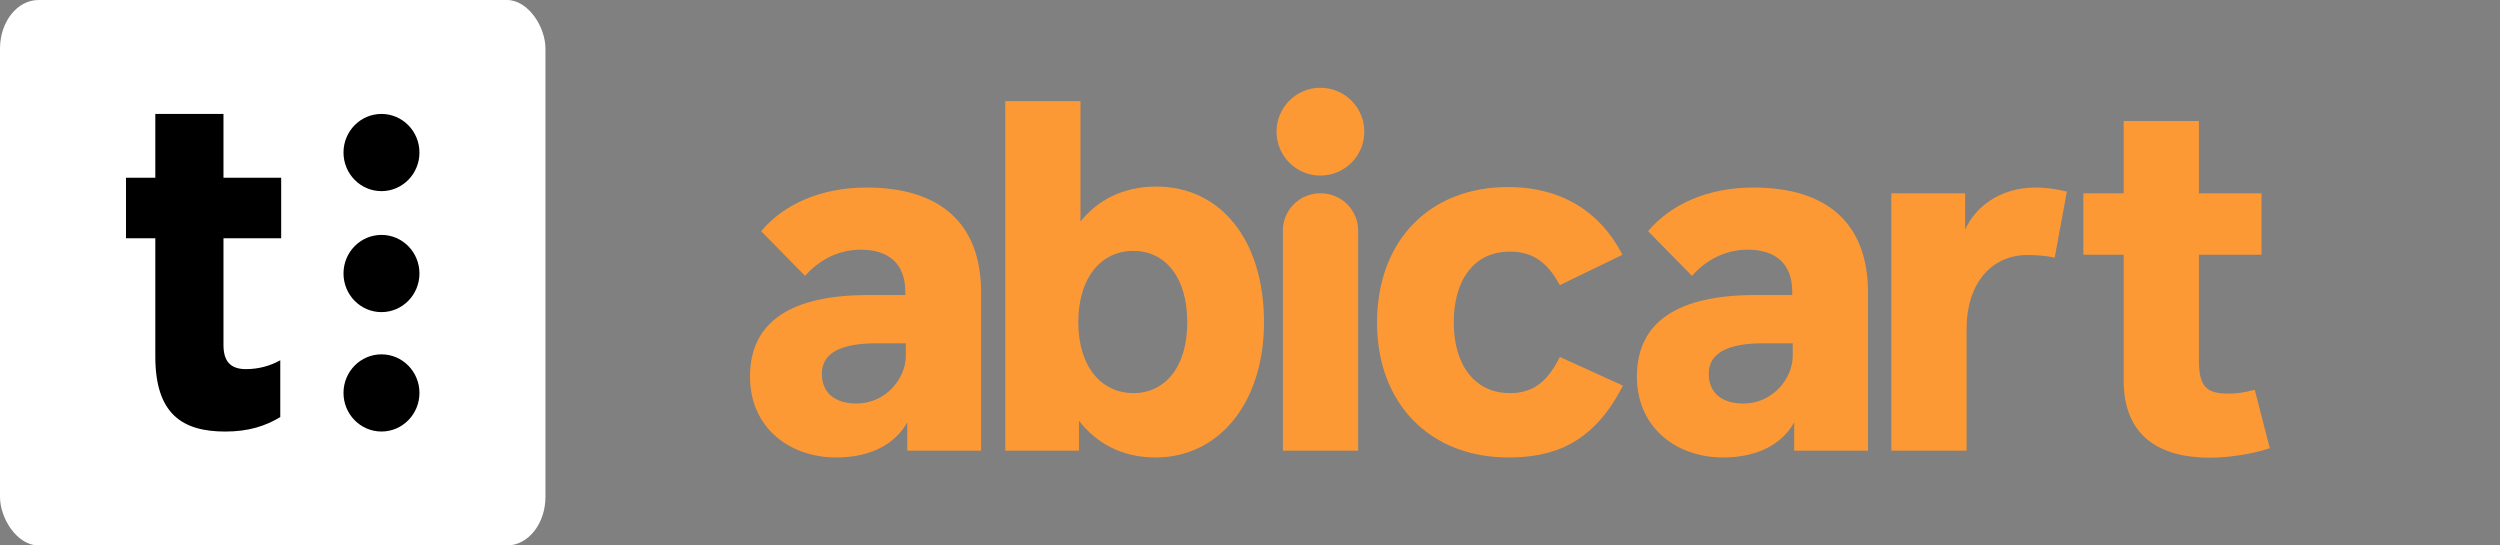
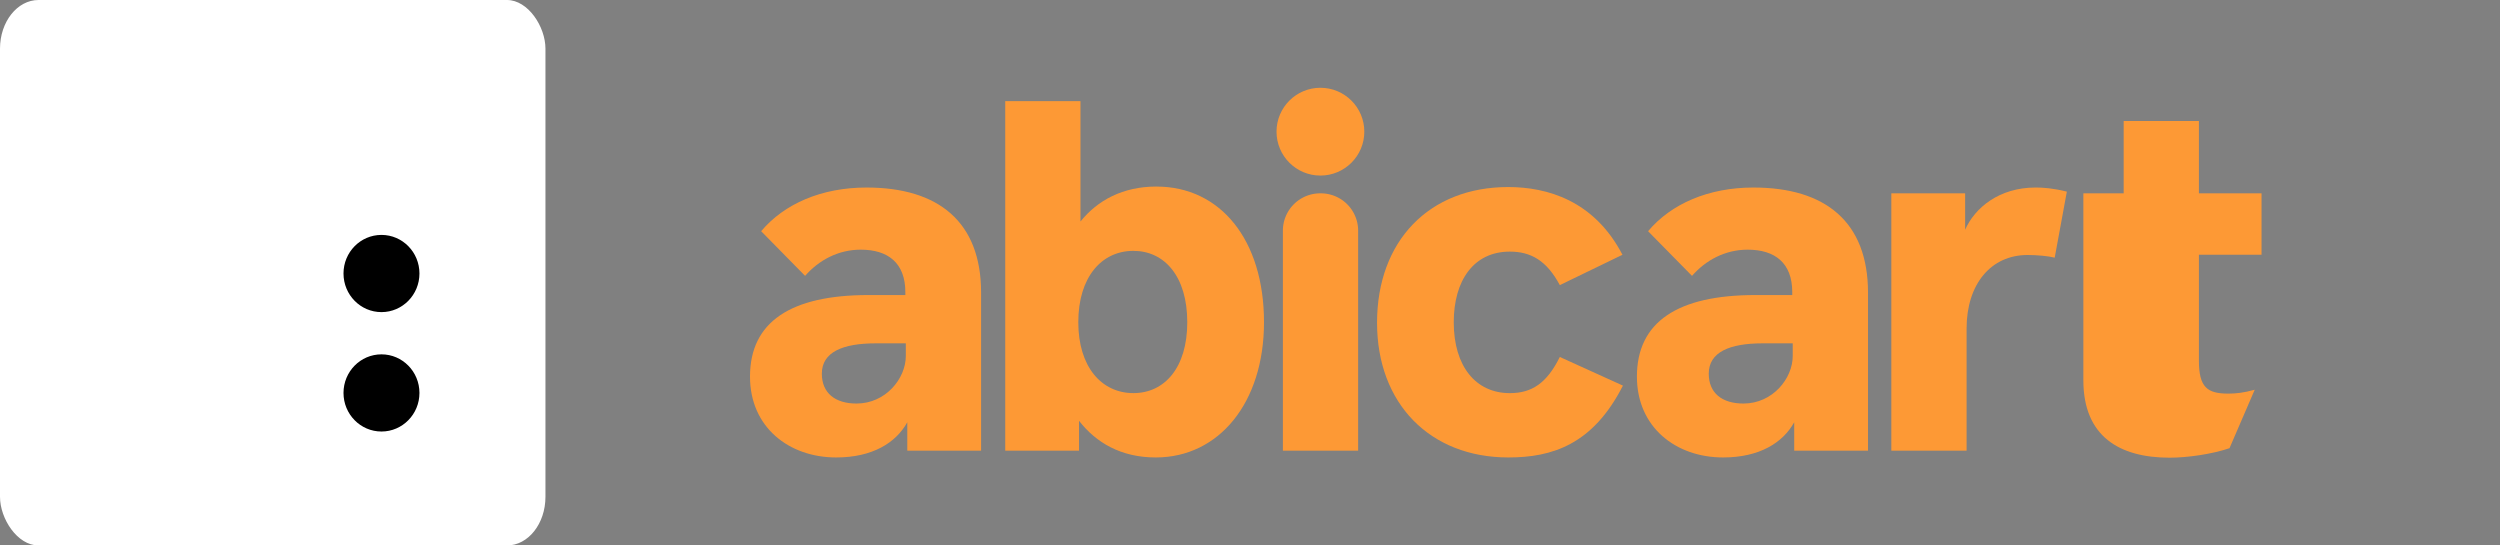
<svg xmlns="http://www.w3.org/2000/svg" xmlns:ns1="http://www.inkscape.org/namespaces/inkscape" xmlns:ns2="http://sodipodi.sourceforge.net/DTD/sodipodi-0.dtd" width="110mm" height="24mm" viewBox="0 0 110 24" version="1.1" id="svg1" ns1:version="1.3.2 (091e20ef0f, 2023-11-25)" ns2:docname="abicart_the_t_light_fd9935_1.svg">
  <rect x="0" y="0" width="110" height="24" fill="#808080" stroke="none" />
  <ns2:namedview id="namedview1" pagecolor="#ffffff" bordercolor="#000000" borderopacity="0.25" ns1:showpageshadow="2" ns1:pageopacity="0.0" ns1:pagecheckerboard="0" ns1:deskcolor="#d1d1d1" ns1:document-units="mm" ns1:zoom="2.0000001" ns1:cx="45.499998" ns1:cy="315.99998" ns1:window-width="3840" ns1:window-height="2128" ns1:window-x="3840" ns1:window-y="1080" ns1:window-maximized="1" ns1:current-layer="layer1" />
  <defs id="defs1">
    <ns1:path-effect effect="fillet_chamfer" id="path-effect3" is_visible="true" lpeversion="1" nodesatellites_param="F,0,0,1,0,0,0,1 @ F,0,0,1,0,0,0,1 @ F,0,1,1,0,1.642,0,1 @ F,0,0,1,0,1.642,0,1" radius="0" unit="px" method="auto" mode="F" chamfer_steps="1" flexible="false" use_knot_distance="true" apply_no_radius="true" apply_with_radius="true" only_selected="false" hide_knots="false" />
    <ns1:path-effect effect="fillet_chamfer" id="path-effect4" is_visible="true" lpeversion="1" nodesatellites_param="F,0,0,1,0,0,0,1 @ F,0,0,1,0,0,0,1 @ F,0,0,1,0,0,0,1 @ F,0,0,1,0,0,0,1 @ F,0,0,1,0,0,0,1 @ F,0,0,1,0,0,0,1 @ F,0,0,1,0,0,0,1 @ F,0,0,1,0,0,0,1 @ F,0,0,1,0,0,0,1 @ F,0,0,1,0,0,0,1" radius="0" unit="px" method="auto" mode="F" chamfer_steps="1" flexible="false" use_knot_distance="true" apply_no_radius="true" apply_with_radius="true" only_selected="false" hide_knots="false" />
    <ns1:path-effect effect="fillet_chamfer" id="path-effect6" is_visible="true" lpeversion="1" nodesatellites_param="F,0,0,1,0,0,0,1 @ F,0,0,1,0,0,0,1 @ F,0,0,1,0,0,0,1 @ F,0,0,1,0,0,0,1 @ F,0,0,1,0,0,0,1 @ F,0,0,1,0,0,0,1 @ F,0,0,1,0,0,0,1 @ F,0,0,1,0,0,0,1 @ F,0,0,1,0,0,0,1 @ F,0,0,1,0,0,0,1 @ F,0,0,1,0,0,0,1 @ F,0,0,1,0,0,0,1 @ F,0,0,1,0,0,0,1 @ F,0,0,1,0,0,0,1 @ F,0,0,1,0,0,0,1 @ F,0,0,1,0,0,0,1" radius="0" unit="px" method="auto" mode="F" chamfer_steps="1" flexible="false" use_knot_distance="true" apply_no_radius="true" apply_with_radius="true" only_selected="false" hide_knots="false" />
  </defs>
  <g ns1:label="Lager 1" ns1:groupmode="layer" id="layer1">
    <rect style="fill:#ffffff;stroke-width:19.049;stroke-linejoin:round;stroke-miterlimit:4;stroke-dasharray:none;paint-order:stroke fill markers" id="rect2263-7-5-4" width="24" height="24" x="4.8144534e-07" y="4.1943358e-06" rx="1.695" ry="2.141" />
    <path d="m 18.456,17.289 c 0,0.937 -0.749,1.698 -1.671,1.698 -0.923,0 -1.671,-0.761 -1.671,-1.698 0,-0.938 0.747,-1.698 1.671,-1.698 0.922,0 1.671,0.76 1.671,1.698" style="fill:#000000;fill-opacity:1;fill-rule:nonzero;stroke:none;stroke-width:0.898" id="path22-2-7-9-6-7" />
    <path d="m 18.456,12.034 c 0,0.938 -0.749,1.699 -1.671,1.699 -0.923,0 -1.671,-0.761 -1.671,-1.699 0,-0.938 0.747,-1.698 1.671,-1.698 0.922,0 1.671,0.76 1.671,1.698" style="fill:#000000;fill-opacity:1;fill-rule:nonzero;stroke:none;stroke-width:0.898" id="path26-1-6-3-2-4" />
-     <path d="m 18.456,6.711 c 0,0.938 -0.749,1.699 -1.671,1.699 -0.923,0 -1.671,-0.761 -1.671,-1.699 0,-0.938 0.747,-1.698 1.671,-1.698 0.922,0 1.671,0.76 1.671,1.698" style="fill:#000000;fill-opacity:1;fill-rule:nonzero;stroke:none;stroke-width:0.898" id="path30-7-8-6-9-4" />
-     <path d="m 6.834,15.688 v -5.204 H 5.544 V 7.82 H 6.834 V 5.012 h 2.999 v 2.808 h 2.539 v 2.663 H 9.833 v 4.694 c 0,0.716 0.302,1.064 0.988,1.064 0.563,0 1.068,-0.143 1.511,-0.389 v 2.499 c -0.646,0.391 -1.391,0.637 -2.419,0.637 -1.874,0 -3.079,-0.758 -3.079,-3.3" style="fill:#000000;fill-opacity:1;fill-rule:nonzero;stroke:none;stroke-width:0.898" id="path34-2-3-0-1-3" />
    <g id="g6" style="fill:#fd9935;fill-opacity:1">
      <path d="m 60.03,5.793 c 0,1.066 -0.865,1.932 -1.932,1.932 -1.067,0 -1.931,-0.865 -1.931,-1.932 0,-1.067 0.865,-1.931 1.931,-1.931 1.067,0 1.932,0.865 1.932,1.931" style="fill:#fd9935;fill-opacity:1;fill-rule:nonzero;stroke:none;stroke-width:0.015" id="path26-2-5-1-9" />
      <path d="m 38.126,8.251 c -1.976,0 -3.621,0.716 -4.635,1.922 l 1.933,1.965 c 0.598,-0.684 1.453,-1.153 2.446,-1.153 1.207,0 1.965,0.587 1.965,1.869 v 0.128 h -1.623 c -3.428,0 -5.212,1.186 -5.212,3.589 0,2.232 1.72,3.557 3.792,3.557 1.591,0 2.627,-0.641 3.129,-1.549 v 1.25 h 3.247 v -6.953 c 0,-3.119 -1.88,-4.625 -5.041,-4.625 z m 1.73,7.412 c 0,0.993 -0.886,2.093 -2.168,2.093 -0.94,0 -1.527,-0.459 -1.527,-1.314 0,-0.951 0.919,-1.335 2.371,-1.335 h 1.324 z" style="font-size:40px;line-height:1.25;font-family:Infra;-inkscape-font-specification:Infra;letter-spacing:0px;word-spacing:0px;white-space:pre;fill:#fd9935;fill-opacity:1;stroke-width:0.534" id="path15168-2" />
      <path d="m 50.884,8.208 c -1.485,0 -2.595,0.609 -3.343,1.538 V 4.449 h -3.311 v 15.38 h 3.247 V 18.515 c 0.748,0.961 1.848,1.613 3.375,1.613 2.777,0 4.764,-2.403 4.764,-5.949 0,-3.631 -1.922,-5.97 -4.731,-5.97 z m -1.015,9.089 c -1.399,0 -2.424,-1.153 -2.424,-3.119 0,-1.987 1.025,-3.14 2.424,-3.14 1.367,0 2.371,1.121 2.371,3.14 0,2.008 -1.004,3.119 -2.371,3.119 z" style="font-size:40px;line-height:1.25;font-family:Infra;-inkscape-font-specification:Infra;letter-spacing:0px;word-spacing:0px;white-space:pre;fill:#fd9935;fill-opacity:1;stroke-width:0.534" id="path15170-2" />
      <path d="M 57.788,19.829 H 61.099 V 10.149 A 1.642,1.642 45 0 0 59.457,8.507 h -0.027 a 1.642,1.642 135 0 0 -1.642,1.642 z" style="font-size:40px;line-height:1.25;font-family:Infra;-inkscape-font-specification:Infra;letter-spacing:0px;word-spacing:0px;white-space:pre;fill:#fd9935;fill-opacity:1;stroke-width:0.534" id="path15172-8" ns1:path-effect="#path-effect3" ns1:original-d="M 57.787893,19.82851 H 61.09886 V 8.50714 h -3.310967 z" transform="translate(-1.341)" />
      <path d="m 68.238,20.128 c 1.912,0 3.717,-0.555 5.041,-3.161 l -2.777,-1.26 c -0.577,1.164 -1.239,1.591 -2.2,1.591 -1.495,0 -2.467,-1.175 -2.467,-3.119 0,-1.837 0.876,-3.108 2.467,-3.108 0.929,0 1.623,0.395 2.2,1.474 l 2.756,-1.335 c -1.25,-2.403 -3.332,-2.98 -5.031,-2.98 -3.471,0 -5.767,2.371 -5.767,5.97 0,3.567 2.339,5.928 5.778,5.928 z" style="font-size:40px;line-height:1.25;font-family:Infra;-inkscape-font-specification:Infra;letter-spacing:0px;word-spacing:0px;white-space:pre;fill:#fd9935;fill-opacity:1;stroke-width:0.534" id="path15174-9" ns1:path-effect="#path-effect4" ns1:original-d="m 68.238312,20.12756 c 1.91182,0 3.71683,-0.55538 5.04122,-3.16144 l -2.77694,-1.2603 c -0.57675,1.16418 -1.23894,1.5914 -2.20019,1.5914 -1.49528,0 -2.46721,-1.17486 -2.46721,-3.11872 0,-1.83705 0.87581,-3.10803 2.46721,-3.10803 0.9292,0 1.62344,0.39518 2.20019,1.47391 l 2.75558,-1.33507 c -1.24963,-2.40312 -3.33233,-2.97987 -5.03054,-2.97987 -3.47117,0 -5.767487,2.37108 -5.767487,5.97043 0,3.56729 2.339037,5.92769 5.778167,5.92769 z" transform="translate(-1.87)" />
      <path d="m 77.15,8.251 c -1.976,0 -3.621,0.716 -4.635,1.922 l 1.933,1.965 c 0.598,-0.684 1.453,-1.153 2.446,-1.153 1.207,0 1.965,0.587 1.965,1.869 v 0.128 h -1.623 c -3.428,0 -5.212,1.186 -5.212,3.589 0,2.232 1.72,3.557 3.792,3.557 1.591,0 2.627,-0.641 3.129,-1.549 v 1.25 h 3.247 v -6.953 c 0,-3.119 -1.88,-4.625 -5.041,-4.625 z m 1.73,7.412 c 0,0.993 -0.886,2.093 -2.168,2.093 -0.94,0 -1.527,-0.459 -1.527,-1.314 0,-0.951 0.919,-1.335 2.371,-1.335 h 1.324 z" style="font-size:40px;line-height:1.25;font-family:Infra;-inkscape-font-specification:Infra;letter-spacing:0px;word-spacing:0px;white-space:pre;fill:#fd9935;fill-opacity:1;stroke-width:0.534" id="path15176-7" />
      <path d="m 89.563,8.251 c -1.591,0 -2.67,0.886 -3.097,1.858 V 8.507 h -3.247 v 11.321 h 3.311 V 14.456 c 0,-1.965 1.079,-3.236 2.681,-3.236 0.406,0 0.908,0.043 1.196,0.117 l 0.534,-2.905 c -0.598,-0.15 -1.047,-0.182 -1.378,-0.182 z" style="font-size:40px;line-height:1.25;font-family:Infra;-inkscape-font-specification:Infra;letter-spacing:0px;word-spacing:0px;white-space:pre;fill:#fd9935;fill-opacity:1;stroke-width:0.534" id="path15178-3" />
-       <path d="m 99.208,17.148 c -0.502,0.139 -0.833,0.171 -1.164,0.171 -0.929,0 -1.292,-0.278 -1.292,-1.453 v -4.657 h 2.756 V 8.507 h -2.756 v -3.183 h -3.311 v 3.183 h -1.773 v 2.702 h 1.773 v 5.522 c 0,2.467 1.581,3.407 3.792,3.407 0.78,0 1.848,-0.15 2.638,-0.417 z" style="font-size:40px;line-height:1.25;font-family:Infra;-inkscape-font-specification:Infra;letter-spacing:0px;word-spacing:0px;white-space:pre;fill:#fd9935;fill-opacity:1;stroke-width:0.534" id="path15180-6" ns1:path-effect="#path-effect6" ns1:original-d="m 99.207851,17.14769 c -0.501987,0.13885 -0.833087,0.17089 -1.164174,0.17089 -0.929208,0 -1.292348,-0.27769 -1.292348,-1.45255 v -4.65672 h 2.755569 V 8.50714 h -2.755569 v -3.1828 h -3.31096 v 3.1828 h -1.77297 v 2.70217 h 1.77297 v 5.52184 c 0,2.46721 1.58071,3.40709 3.79159,3.40709 0.779678,0 1.847722,-0.14952 2.638081,-0.41654 z" />
+       <path d="m 99.208,17.148 c -0.502,0.139 -0.833,0.171 -1.164,0.171 -0.929,0 -1.292,-0.278 -1.292,-1.453 v -4.657 h 2.756 V 8.507 h -2.756 v -3.183 h -3.311 v 3.183 h -1.773 v 2.702 v 5.522 c 0,2.467 1.581,3.407 3.792,3.407 0.78,0 1.848,-0.15 2.638,-0.417 z" style="font-size:40px;line-height:1.25;font-family:Infra;-inkscape-font-specification:Infra;letter-spacing:0px;word-spacing:0px;white-space:pre;fill:#fd9935;fill-opacity:1;stroke-width:0.534" id="path15180-6" ns1:path-effect="#path-effect6" ns1:original-d="m 99.207851,17.14769 c -0.501987,0.13885 -0.833087,0.17089 -1.164174,0.17089 -0.929208,0 -1.292348,-0.27769 -1.292348,-1.45255 v -4.65672 h 2.755569 V 8.50714 h -2.755569 v -3.1828 h -3.31096 v 3.1828 h -1.77297 v 2.70217 h 1.77297 v 5.52184 c 0,2.46721 1.58071,3.40709 3.79159,3.40709 0.779678,0 1.847722,-0.14952 2.638081,-0.41654 z" />
    </g>
  </g>
</svg>